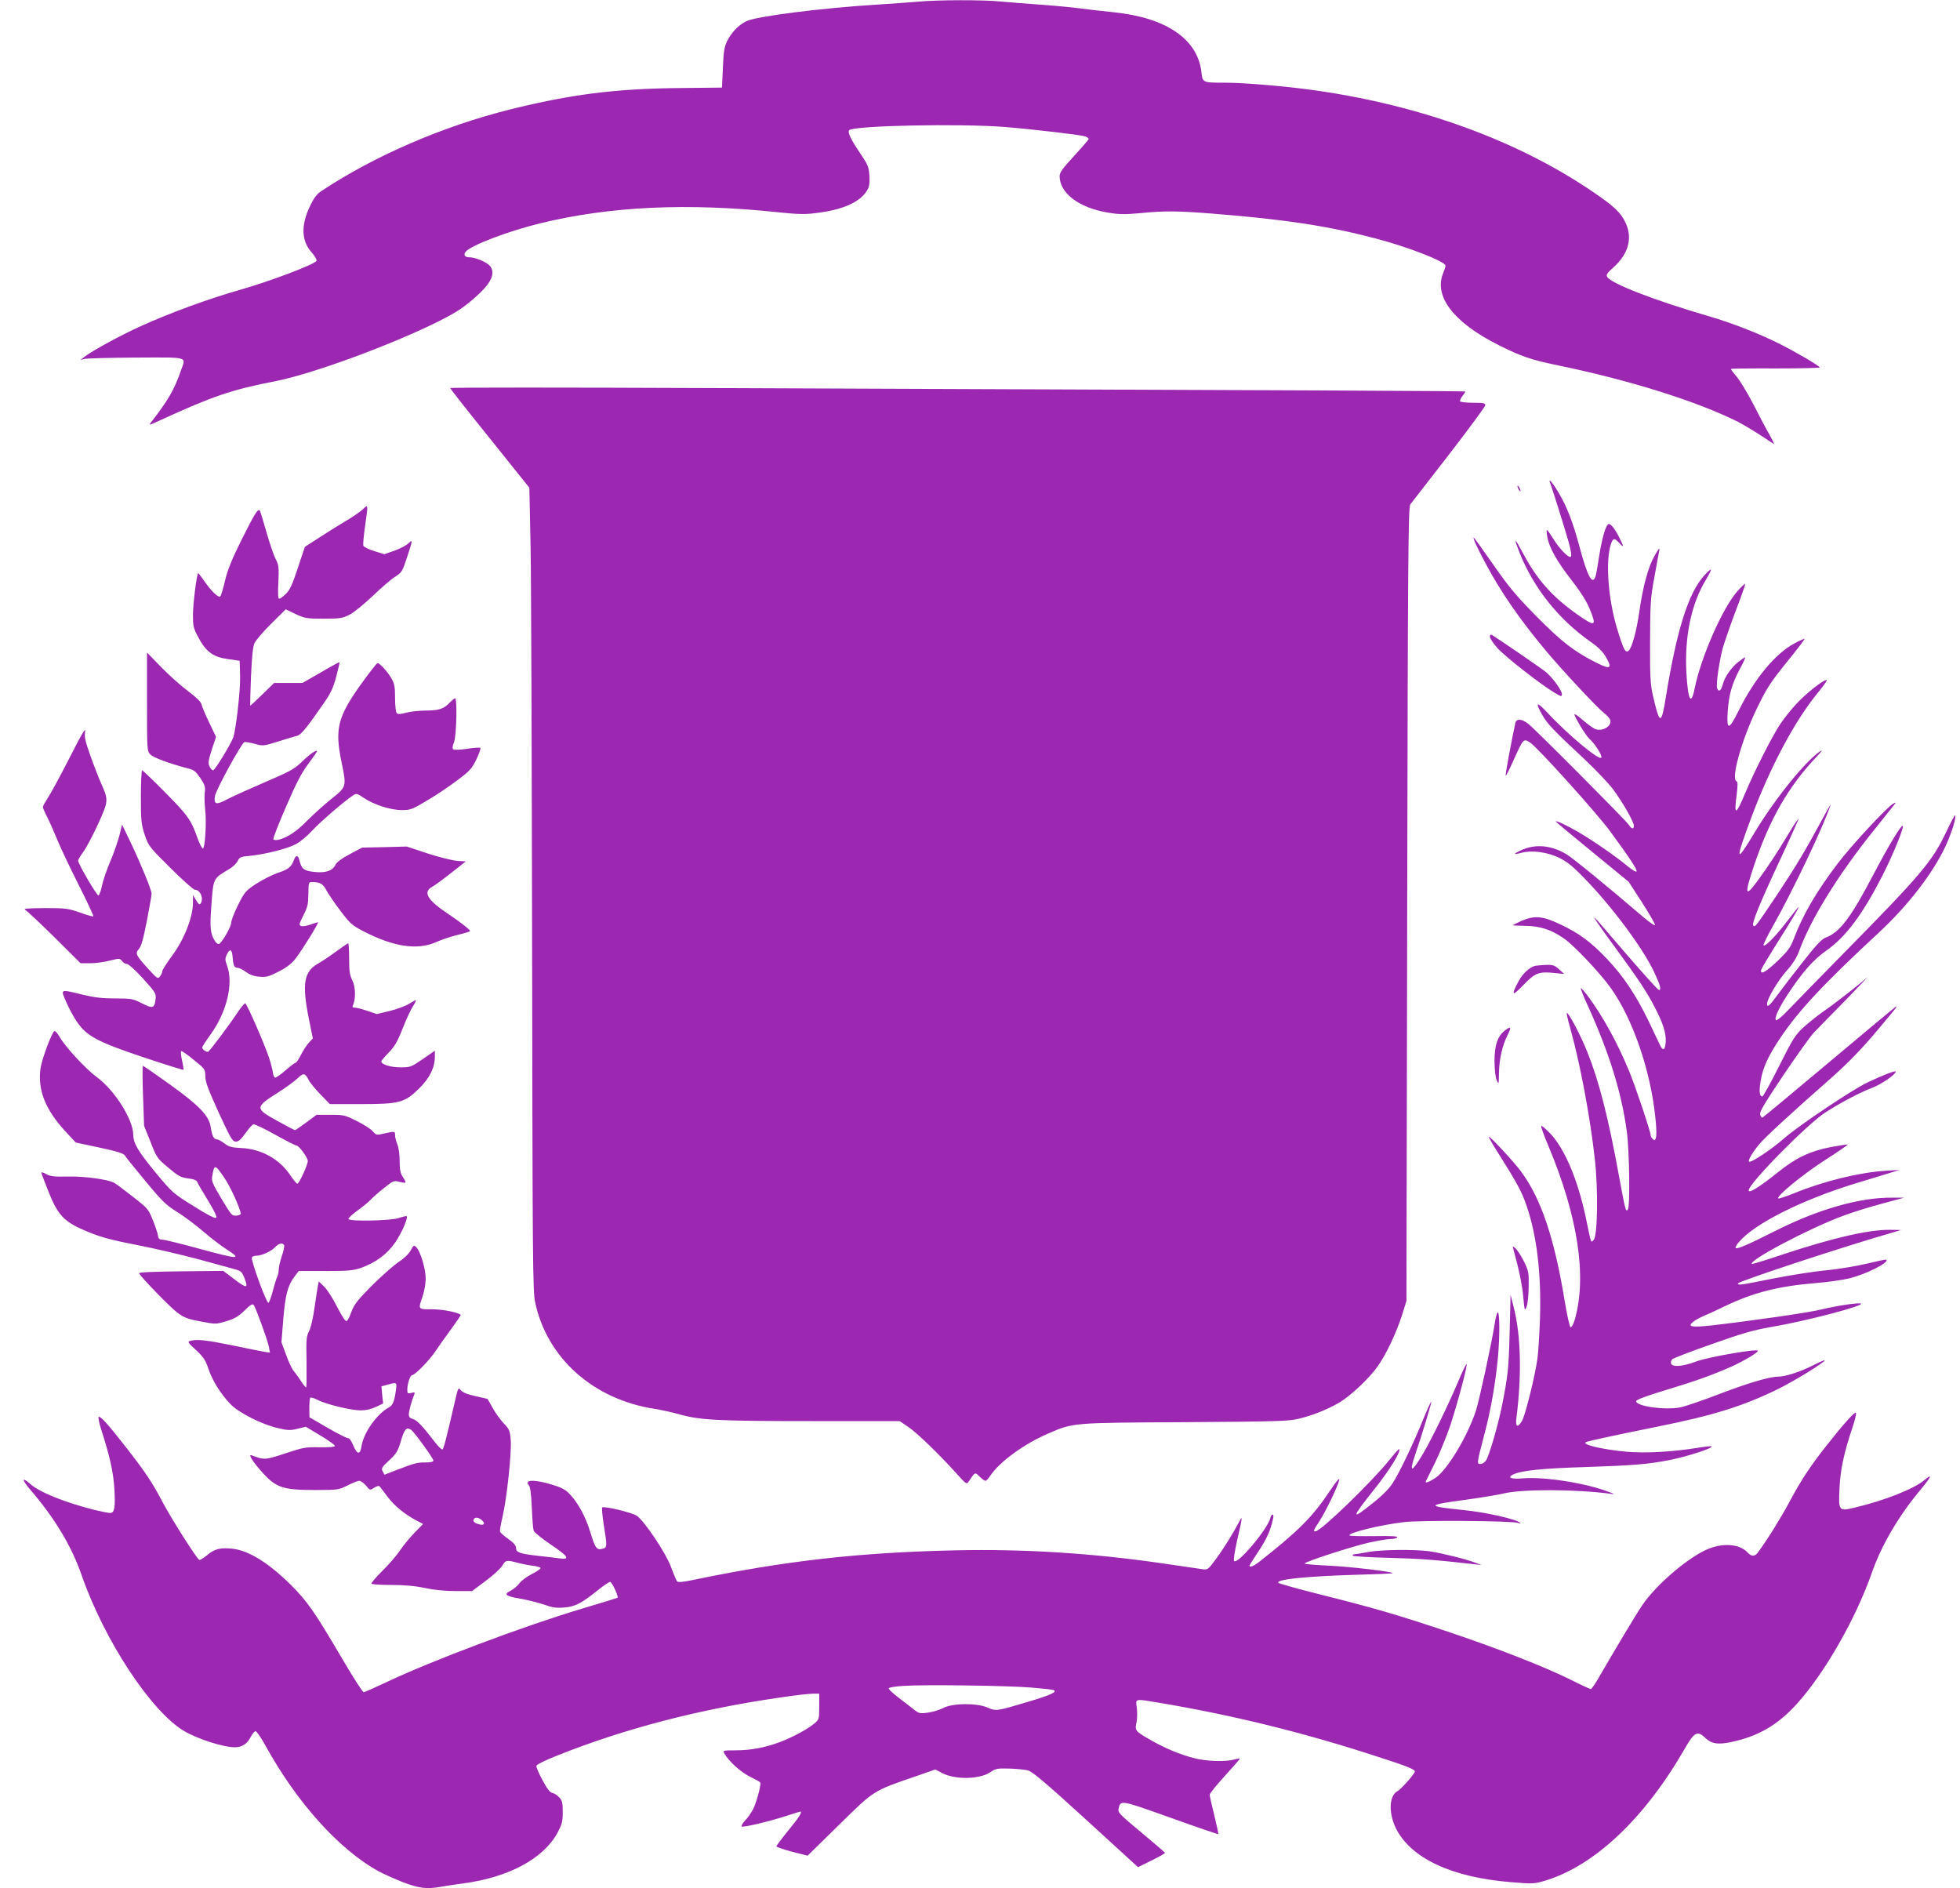
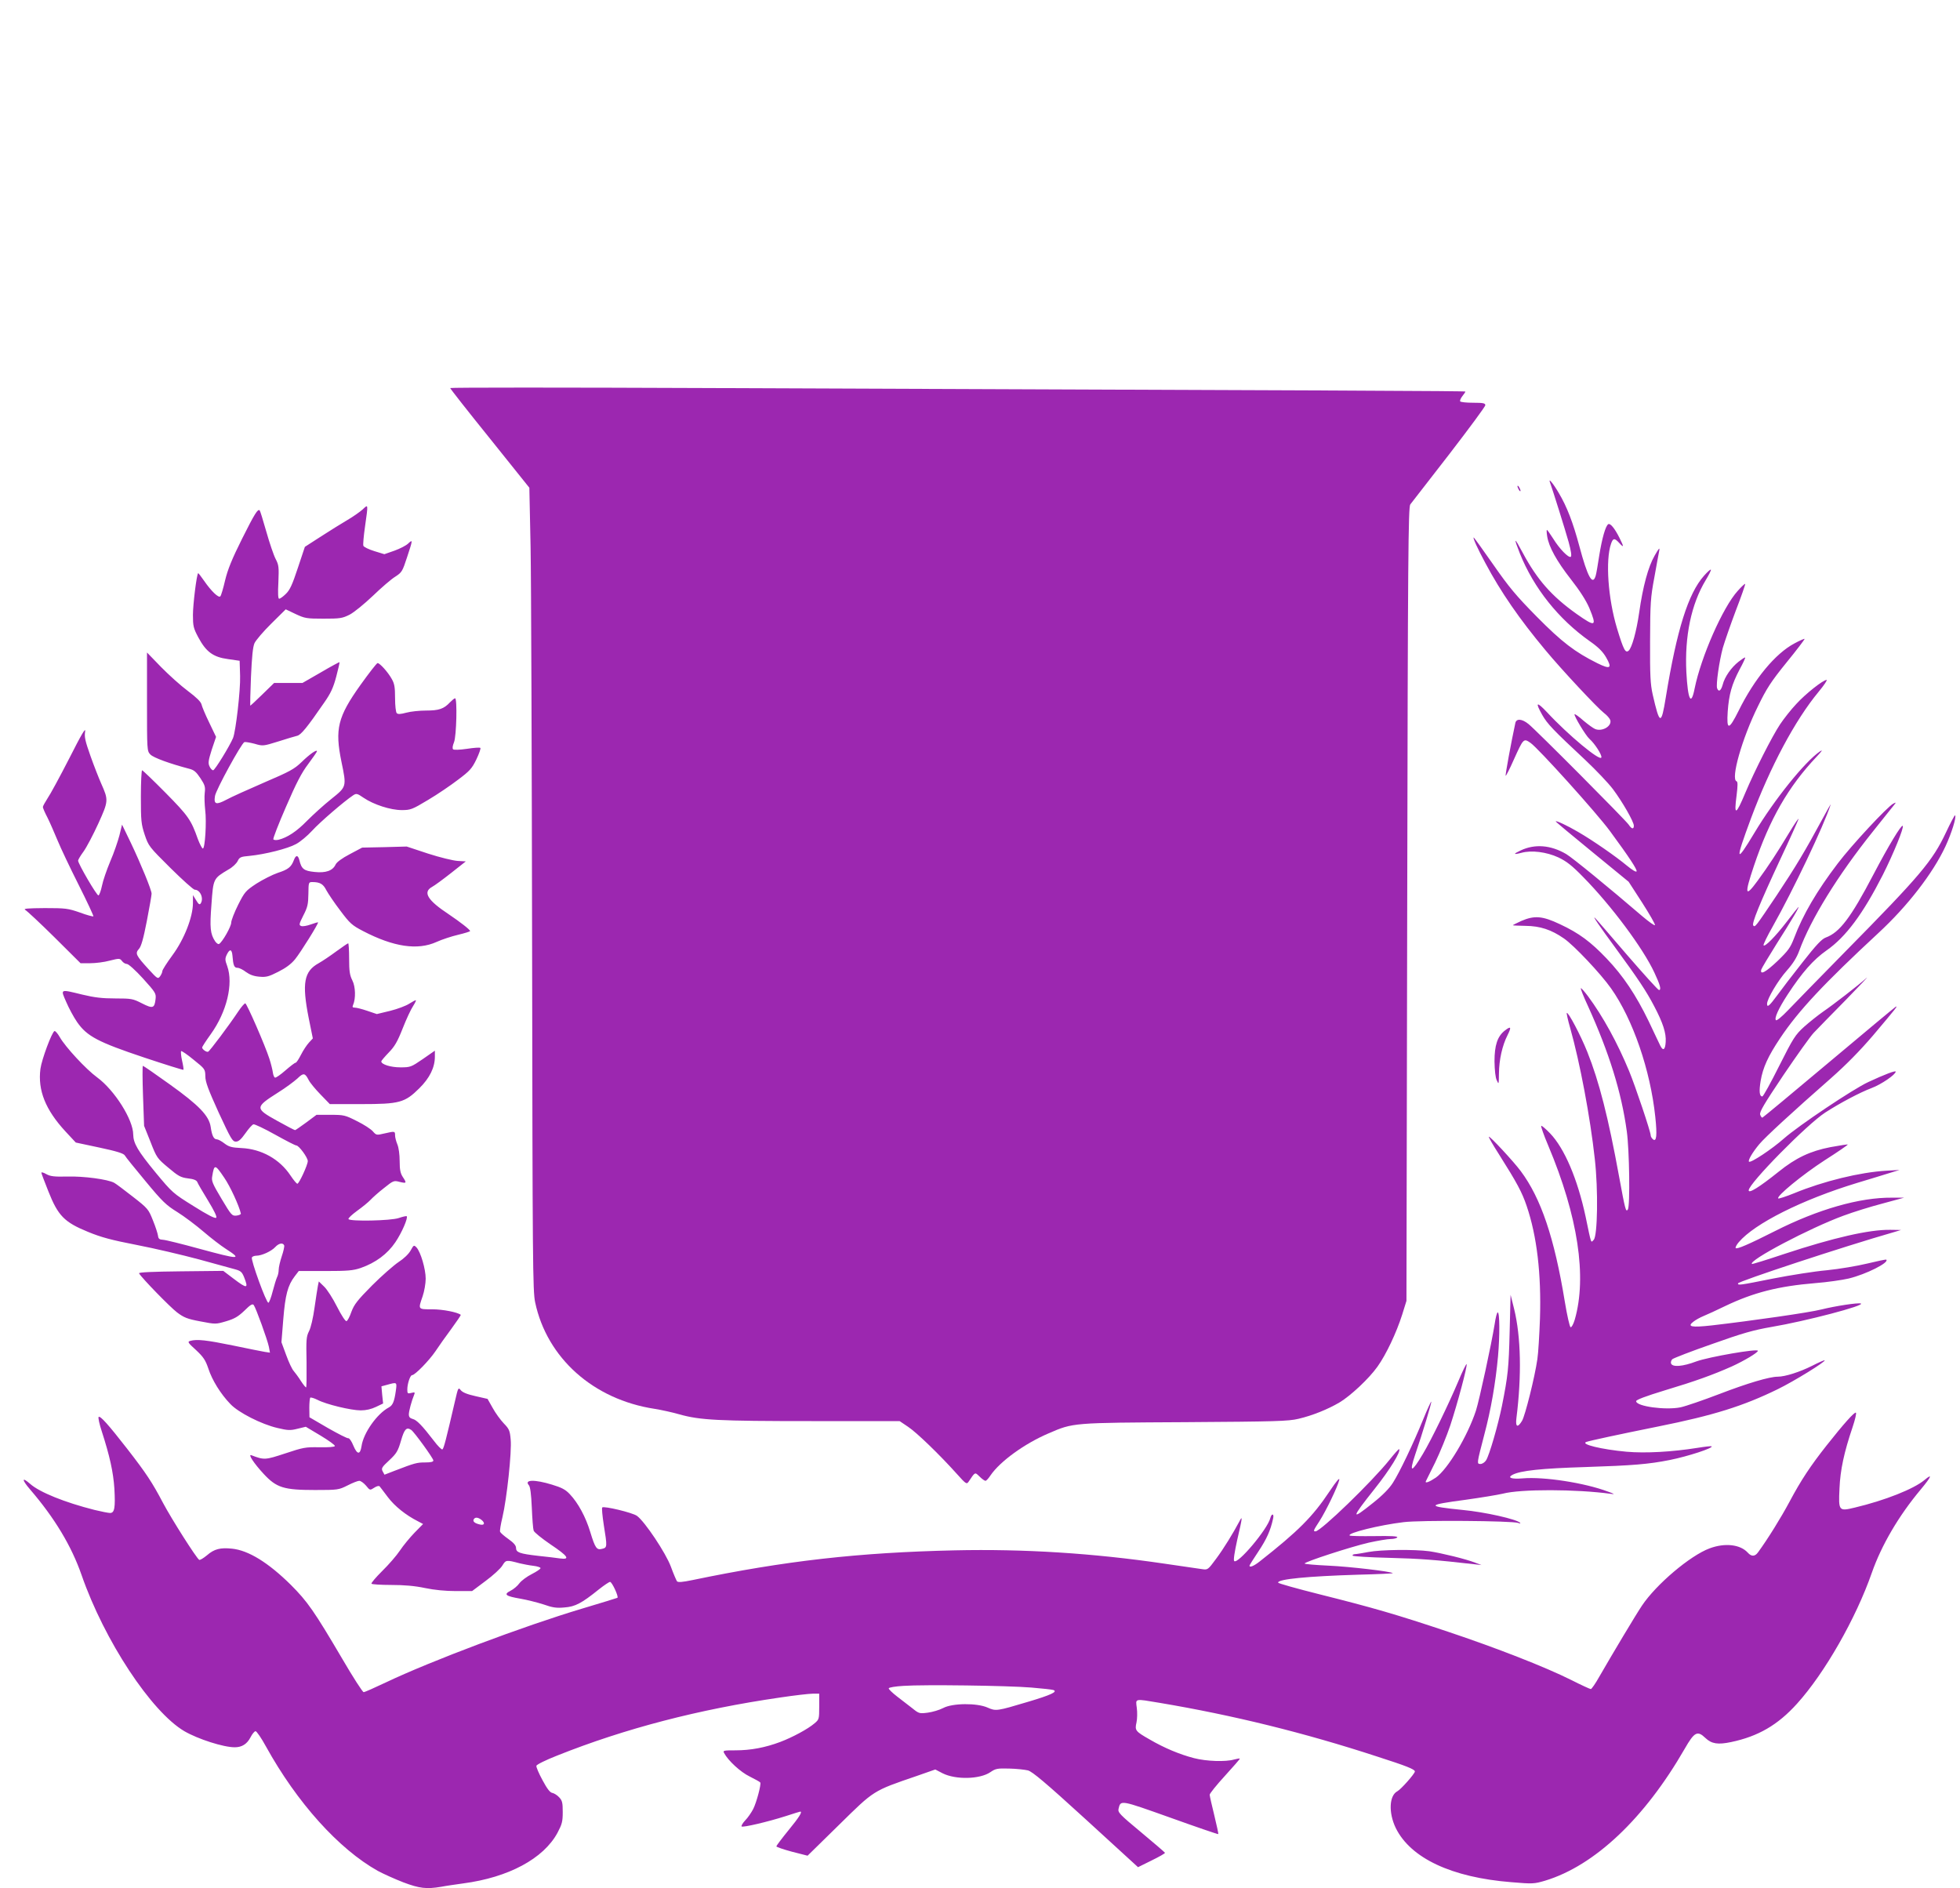
<svg xmlns="http://www.w3.org/2000/svg" version="1.0" width="1280pt" height="1233pt" viewBox="0 0 1280 1233" preserveAspectRatio="xMidYMid meet">
  <g transform="translate(0,1233) scale(0.1,-0.1)" fill="#9c27b0" stroke="none">
-     <path d="M5995 12319 c-44 -4 -163 -12 -265 -19 -363 -22 -795 -77 -857 -109 -52 -26 -97 -74 -125 -130 -18 -38 -23 -69 -27 -174 l-6 -129 -280 -3 c-416 -4 -707 -41 -1105 -140 -439 -110 -883 -302 -1229 -531 -32 -21 -50 -44 -77 -101 -60 -125 -56 -228 13 -303 19 -22 33 -46 30 -53 -8 -22 -299 -132 -494 -188 -206 -58 -465 -153 -654 -239 -135 -61 -324 -165 -369 -201 l-25 -21 25 8 c14 4 166 8 337 9 355 1 327 9 294 -86 -42 -123 -85 -196 -194 -336 -18 -22 -13 -21 60 13 340 156 467 200 748 254 242 47 760 237 1070 392 114 57 165 91 238 156 104 91 135 156 98 204 -21 26 -96 58 -137 58 -29 0 -39 16 -23 36 35 42 273 133 484 185 457 112 965 136 1565 72 130 -13 169 -14 249 -3 167 21 276 70 322 144 16 25 19 44 17 96 -4 59 -9 72 -55 141 -65 95 -90 146 -77 159 30 30 723 44 1014 21 195 -16 500 -52 528 -62 12 -5 22 -12 22 -16 0 -5 -43 -54 -95 -111 -76 -82 -95 -108 -95 -132 0 -111 125 -206 313 -238 78 -13 111 -13 212 -4 155 16 248 15 473 -3 468 -37 752 -80 1057 -160 217 -56 465 -153 465 -180 0 -7 -7 -29 -15 -48 -63 -152 68 -323 361 -470 151 -76 212 -96 389 -133 470 -97 908 -235 1176 -369 36 -19 103 -59 149 -89 46 -31 85 -56 86 -56 2 0 -12 28 -31 63 -20 34 -67 123 -105 198 -39 75 -88 156 -110 181 -21 25 -38 47 -36 49 3 2 135 4 295 3 159 0 288 3 285 7 -8 14 -166 106 -269 157 -135 67 -305 133 -455 177 -357 104 -638 213 -664 257 -8 13 0 26 41 62 98 88 126 191 79 291 -30 66 -77 110 -216 204 -488 332 -1118 562 -1805 660 -187 27 -465 51 -595 51 -147 0 -146 0 -154 70 -25 215 -230 355 -573 390 -60 6 -157 17 -218 25 -60 8 -180 19 -265 25 -85 6 -199 15 -253 20 -113 12 -425 11 -542 -1z" />
    <path d="M2940 9796 c0 -4 116 -152 259 -329 l258 -322 8 -385 c4 -212 8 -1391 10 -2620 3 -2053 4 -2242 20 -2315 77 -363 380 -634 780 -695 44 -7 117 -23 162 -36 135 -38 252 -44 862 -44 l576 0 55 -37 c56 -37 206 -182 319 -308 60 -67 64 -69 77 -50 43 64 40 63 71 33 16 -16 33 -28 39 -28 5 0 20 16 33 36 62 91 222 207 379 274 162 70 153 69 892 73 591 4 673 6 740 22 90 21 192 62 268 107 72 43 193 156 248 234 56 78 124 222 161 339 l28 90 5 2590 c4 2281 7 2592 20 2611 8 11 122 158 253 326 130 169 237 313 237 322 0 13 -14 16 -79 16 -44 0 -82 4 -85 9 -3 5 3 20 14 34 11 14 20 27 20 30 0 4 -707 7 -4952 23 -923 4 -1678 4 -1678 0z" />
    <path d="M10123 9178 c16 -44 99 -308 121 -387 16 -58 21 -93 14 -97 -14 -9 -74 52 -115 119 -20 31 -38 57 -41 57 -2 0 -2 -19 2 -42 11 -70 62 -162 155 -281 58 -74 99 -138 120 -187 51 -123 42 -127 -83 -39 -163 116 -258 224 -352 400 -56 105 -61 103 -18 -6 91 -226 252 -428 456 -572 56 -39 85 -68 107 -106 41 -71 28 -80 -57 -38 -147 73 -232 138 -397 305 -134 136 -180 191 -283 339 -68 97 -125 177 -128 177 -7 0 24 -70 77 -168 100 -188 223 -366 391 -567 107 -129 339 -377 383 -411 19 -14 37 -35 41 -46 12 -39 -51 -77 -98 -59 -13 5 -47 30 -77 55 -29 26 -56 45 -58 42 -7 -7 72 -139 97 -161 35 -31 82 -104 78 -121 -6 -29 -217 146 -355 295 -69 73 -79 67 -31 -18 33 -58 70 -97 281 -294 69 -65 151 -151 181 -191 62 -83 136 -212 136 -238 0 -25 -15 -22 -33 6 -20 30 -607 620 -655 658 -43 35 -80 37 -86 6 -26 -120 -67 -341 -63 -344 2 -2 26 44 52 103 64 142 65 143 110 112 50 -34 434 -460 519 -576 128 -174 178 -251 174 -263 -2 -7 -28 8 -63 37 -72 60 -223 165 -320 221 -70 41 -145 76 -145 68 0 -3 107 -92 238 -199 l238 -195 88 -136 c48 -75 86 -141 84 -147 -2 -6 -39 21 -83 58 -219 188 -455 381 -497 406 -101 59 -204 67 -296 24 -52 -24 -50 -30 4 -16 65 18 163 6 241 -30 54 -26 88 -52 163 -129 184 -187 390 -464 464 -623 38 -81 47 -114 30 -114 -6 0 -100 104 -209 230 -109 127 -202 235 -208 240 -21 20 28 -52 133 -195 148 -202 202 -283 253 -381 57 -108 79 -176 75 -233 -3 -52 -17 -61 -35 -25 -6 13 -41 85 -76 160 -83 171 -166 296 -275 410 -104 109 -179 165 -305 224 -114 54 -166 58 -252 21 -30 -14 -55 -26 -55 -28 0 -2 37 -3 83 -4 95 -1 168 -25 250 -82 66 -45 242 -232 308 -326 143 -202 257 -535 289 -839 13 -121 8 -166 -15 -147 -8 7 -15 18 -15 26 0 23 -100 321 -141 420 -77 186 -171 357 -268 488 -24 32 -45 55 -47 53 -3 -3 18 -56 47 -118 137 -302 218 -560 253 -817 17 -121 22 -487 7 -510 -13 -21 -18 1 -57 213 -71 389 -131 624 -208 816 -43 108 -125 263 -134 254 -2 -2 7 -46 22 -97 64 -227 131 -582 161 -856 23 -202 18 -503 -7 -528 -19 -20 -14 -37 -53 151 -53 247 -138 446 -232 544 -29 30 -55 52 -58 49 -3 -3 17 -61 46 -129 194 -461 254 -857 173 -1137 -9 -30 -21 -51 -27 -49 -6 2 -23 77 -38 168 -68 415 -155 674 -288 852 -46 62 -202 230 -208 224 -2 -3 27 -54 65 -113 120 -190 151 -248 182 -339 67 -197 96 -443 87 -735 -4 -107 -11 -226 -17 -265 -17 -119 -80 -369 -100 -403 -29 -48 -44 -41 -37 16 35 278 30 532 -15 715 l-23 92 -6 -240 c-6 -240 -11 -288 -50 -484 -26 -128 -83 -325 -104 -357 -8 -13 -25 -24 -36 -24 -26 0 -25 1 24 190 44 165 74 339 90 513 12 137 11 287 -2 287 -5 0 -14 -35 -20 -77 -21 -131 -100 -495 -122 -564 -55 -168 -185 -384 -262 -438 -43 -29 -73 -40 -65 -23 2 4 29 59 61 123 31 64 75 172 98 240 48 146 112 386 107 401 -2 5 -28 -48 -57 -118 -60 -142 -173 -376 -229 -469 -73 -123 -91 -126 -51 -7 48 140 110 345 106 349 -2 2 -26 -50 -52 -114 -66 -162 -155 -348 -198 -415 -23 -37 -68 -83 -130 -132 -147 -118 -145 -104 9 90 100 125 175 247 161 261 -2 2 -30 -29 -62 -69 -115 -144 -450 -468 -484 -468 -16 0 -15 4 26 67 43 67 119 225 129 268 4 20 -17 -5 -64 -75 -109 -164 -205 -260 -456 -457 -38 -30 -66 -41 -66 -27 0 3 26 45 59 94 53 80 78 135 95 213 8 33 -9 37 -18 4 -18 -73 -213 -304 -236 -281 -6 6 3 62 20 139 34 146 36 163 14 120 -41 -77 -102 -177 -152 -244 -53 -72 -55 -73 -90 -68 -21 3 -131 19 -247 36 -469 69 -919 97 -1370 87 -626 -14 -1107 -68 -1712 -194 -68 -14 -95 -16 -102 -8 -4 6 -23 49 -40 96 -33 89 -170 294 -221 331 -28 21 -216 66 -227 55 -4 -3 1 -55 10 -114 23 -143 23 -148 -10 -156 -36 -10 -46 4 -78 109 -30 99 -79 190 -134 248 -28 30 -53 43 -116 62 -114 35 -184 33 -151 -4 9 -11 15 -56 19 -146 3 -71 8 -139 12 -150 3 -11 53 -51 110 -90 115 -77 131 -101 63 -92 -24 4 -88 11 -143 17 -121 14 -145 22 -145 52 0 16 -16 34 -50 58 -27 19 -51 40 -54 47 -3 6 4 49 15 94 29 122 62 431 54 509 -5 58 -10 69 -45 105 -21 22 -54 67 -72 100 l-34 60 -79 18 c-55 12 -85 25 -96 39 -16 20 -17 18 -38 -73 -58 -250 -73 -309 -82 -314 -4 -3 -30 22 -56 57 -76 99 -112 136 -138 142 -18 5 -25 13 -25 30 0 21 18 88 35 129 6 15 4 17 -19 11 -24 -6 -26 -4 -26 23 0 37 19 93 31 93 19 0 112 96 152 155 22 33 69 100 105 148 35 48 63 89 61 91 -21 17 -117 36 -186 36 -95 0 -93 -2 -63 85 11 32 20 84 20 115 0 63 -33 175 -60 204 -17 17 -18 17 -39 -21 -13 -23 -45 -53 -79 -75 -31 -21 -109 -89 -172 -152 -96 -97 -117 -124 -135 -172 -11 -32 -25 -59 -32 -61 -7 -3 -33 37 -62 94 -27 54 -65 113 -84 131 l-35 34 -6 -29 c-3 -15 -13 -80 -22 -143 -9 -65 -24 -131 -36 -153 -18 -36 -19 -56 -16 -203 1 -90 0 -164 -3 -164 -4 0 -19 19 -34 42 -15 24 -36 52 -46 64 -11 11 -33 58 -50 105 l-31 84 12 150 c13 159 29 221 75 281 l26 34 173 0 c147 0 182 3 232 20 97 34 174 91 226 168 42 62 84 159 74 170 -3 2 -26 -3 -52 -12 -53 -18 -318 -23 -328 -7 -4 5 22 29 56 54 35 25 74 57 88 72 14 15 53 50 88 77 61 49 64 50 102 40 46 -11 47 -8 20 33 -15 23 -20 47 -20 103 0 42 -6 88 -15 109 -8 19 -15 46 -15 59 0 28 -1 28 -71 12 -50 -12 -52 -11 -74 14 -13 15 -59 45 -104 67 -77 39 -85 41 -172 41 l-92 0 -67 -50 c-37 -27 -70 -50 -73 -50 -4 0 -56 27 -117 61 -146 81 -146 88 5 184 50 31 106 73 127 92 40 39 50 37 74 -10 9 -18 44 -60 77 -94 l61 -63 202 0 c253 0 287 9 382 103 68 67 102 136 102 207 l0 39 -79 -55 c-76 -52 -81 -54 -146 -54 -63 0 -125 19 -125 39 0 4 22 30 48 57 39 40 57 70 92 159 24 61 54 125 67 144 12 19 21 37 19 39 -2 2 -21 -8 -43 -22 -21 -14 -77 -35 -125 -47 l-87 -21 -62 21 c-35 12 -71 21 -82 21 -15 0 -17 4 -11 18 18 41 16 119 -5 160 -17 34 -21 60 -21 142 0 55 -3 100 -6 100 -4 0 -38 -24 -77 -52 -39 -29 -91 -64 -116 -78 -96 -53 -110 -130 -65 -358 l27 -133 -25 -27 c-14 -15 -38 -51 -52 -79 -15 -29 -30 -53 -36 -53 -5 0 -35 -23 -66 -50 -32 -28 -62 -49 -68 -47 -6 2 -12 17 -14 33 -2 16 -12 57 -23 91 -28 87 -146 357 -157 361 -5 1 -26 -23 -46 -53 -57 -86 -187 -260 -197 -263 -11 -4 -39 16 -39 28 0 4 25 43 56 86 105 146 149 329 108 445 -15 40 -15 49 -3 75 19 39 33 37 37 -6 5 -64 11 -80 33 -80 11 0 36 -12 55 -27 25 -18 51 -28 88 -31 45 -4 62 1 123 32 48 24 84 50 110 82 36 44 155 235 150 241 -2 1 -23 -5 -48 -14 -25 -9 -53 -14 -62 -10 -16 6 -14 13 14 69 28 54 32 74 33 141 1 75 1 77 26 77 50 0 71 -13 91 -53 12 -22 52 -82 91 -133 63 -84 76 -96 149 -134 200 -104 356 -127 480 -71 35 16 99 37 142 47 42 10 77 21 77 24 0 9 -63 58 -140 110 -138 91 -170 144 -109 178 17 9 74 51 126 92 l95 75 -53 3 c-30 2 -117 23 -194 48 l-139 46 -146 -4 -145 -3 -81 -43 c-50 -26 -85 -52 -92 -67 -19 -41 -64 -57 -138 -49 -69 7 -85 19 -99 77 -9 35 -23 35 -36 0 -17 -45 -37 -61 -105 -83 -35 -12 -98 -44 -139 -70 -71 -47 -77 -54 -120 -139 -25 -50 -45 -102 -45 -116 0 -25 -57 -126 -79 -139 -5 -4 -17 4 -26 17 -32 49 -36 88 -24 242 12 169 12 168 111 227 26 14 52 39 60 55 12 25 19 29 78 34 101 10 249 47 303 77 27 14 75 54 106 88 50 55 209 192 268 231 20 13 26 12 68 -17 65 -44 175 -80 249 -80 57 0 68 4 171 66 61 36 149 96 196 132 76 57 91 73 120 133 18 38 30 72 26 75 -3 4 -43 1 -88 -6 -48 -7 -85 -8 -90 -3 -6 6 -3 24 6 46 16 39 22 287 7 287 -5 0 -19 -12 -33 -26 -40 -43 -72 -54 -156 -54 -43 0 -101 -6 -130 -14 -37 -10 -54 -11 -62 -3 -6 6 -11 49 -11 98 0 72 -4 95 -22 126 -25 45 -78 103 -92 103 -6 0 -56 -65 -112 -143 -149 -209 -168 -288 -124 -502 34 -164 34 -162 -67 -243 -49 -39 -119 -103 -158 -142 -67 -69 -129 -110 -187 -124 -15 -3 -29 -2 -33 3 -3 5 34 101 83 213 67 155 101 221 145 279 31 42 57 79 57 83 0 14 -47 -18 -100 -70 -49 -47 -77 -62 -245 -134 -104 -45 -215 -95 -246 -112 -68 -36 -84 -31 -75 24 6 40 172 343 192 352 6 2 36 -3 67 -11 54 -16 57 -15 154 15 54 17 109 34 123 37 25 5 66 55 178 218 42 60 59 97 78 169 13 50 23 92 21 94 -1 1 -56 -28 -122 -67 l-120 -69 -93 0 -92 0 -77 -75 c-42 -41 -77 -74 -79 -73 -1 2 1 86 5 188 6 131 12 195 23 220 9 19 58 77 110 128 l94 93 65 -31 c60 -28 71 -30 182 -30 107 0 122 2 170 26 29 15 95 69 152 123 55 53 121 110 146 125 43 28 47 34 77 126 38 115 39 120 8 91 -13 -13 -54 -34 -90 -47 l-66 -23 -65 20 c-36 11 -69 27 -72 35 -3 8 2 65 11 127 21 149 22 146 -16 110 -18 -16 -62 -47 -98 -68 -36 -21 -113 -69 -172 -107 l-107 -69 -46 -138 c-36 -109 -52 -144 -78 -169 -18 -18 -38 -32 -44 -32 -7 0 -9 34 -5 108 4 98 3 112 -18 152 -13 25 -40 105 -61 179 -21 73 -40 136 -43 138 -12 12 -33 -21 -115 -185 -66 -132 -94 -201 -111 -272 -12 -52 -26 -99 -31 -104 -11 -13 -59 33 -106 101 -20 29 -38 52 -39 50 -10 -9 -34 -205 -34 -272 0 -73 3 -87 35 -147 51 -95 97 -129 194 -142 l76 -11 3 -99 c3 -91 -28 -360 -46 -405 -21 -51 -119 -211 -130 -211 -7 0 -18 12 -24 26 -10 21 -7 39 15 109 l28 83 -45 94 c-25 51 -47 104 -50 118 -4 17 -32 45 -88 87 -46 34 -125 105 -176 157 l-92 95 0 -321 c0 -318 0 -322 22 -345 20 -21 127 -60 253 -93 32 -8 46 -20 74 -62 29 -44 33 -57 28 -96 -3 -24 -1 -74 3 -111 10 -78 -1 -251 -15 -252 -5 -1 -20 28 -33 62 -44 125 -62 151 -211 302 -80 81 -149 147 -153 147 -4 0 -8 -78 -8 -172 0 -158 2 -179 25 -249 25 -74 28 -78 168 -217 79 -78 150 -142 159 -142 35 0 60 -56 39 -89 -7 -11 -14 -7 -30 20 l-21 34 0 -52 c0 -91 -57 -237 -134 -341 -36 -49 -66 -96 -66 -104 0 -8 -7 -23 -15 -34 -14 -18 -17 -16 -74 46 -83 91 -90 104 -64 133 15 16 29 65 52 183 17 88 31 168 31 178 0 24 -69 192 -135 331 l-58 120 -17 -70 c-10 -38 -36 -115 -60 -170 -23 -55 -48 -127 -54 -159 -7 -33 -17 -61 -23 -63 -10 -4 -133 207 -133 227 0 6 16 33 36 60 20 28 63 110 96 182 67 148 67 153 19 261 -15 34 -47 115 -70 180 -35 99 -41 125 -35 160 5 31 -23 -16 -104 -176 -61 -119 -125 -237 -142 -261 -16 -25 -30 -50 -30 -56 0 -6 13 -37 30 -69 16 -32 45 -99 65 -147 20 -49 82 -180 138 -291 56 -111 99 -204 97 -207 -3 -2 -43 8 -88 25 -78 27 -93 29 -230 29 -112 -1 -142 -3 -127 -12 11 -6 97 -86 191 -179 l170 -169 63 0 c34 0 92 7 128 17 63 16 66 15 80 -3 7 -10 22 -19 32 -19 10 0 56 -41 105 -95 82 -91 86 -97 82 -134 -7 -61 -18 -64 -89 -28 -59 30 -68 32 -174 32 -85 0 -136 6 -215 25 -148 36 -143 38 -106 -47 17 -40 49 -100 72 -133 64 -92 136 -130 438 -231 138 -46 253 -82 256 -80 2 3 -2 30 -9 60 -7 31 -9 59 -6 62 3 3 40 -22 81 -56 75 -60 76 -62 77 -108 0 -37 19 -87 87 -237 79 -170 90 -190 112 -190 18 0 34 14 63 55 21 30 44 56 52 58 8 2 71 -28 141 -67 70 -39 132 -71 139 -71 17 0 75 -79 75 -102 0 -25 -57 -148 -68 -148 -5 0 -25 24 -45 54 -71 107 -190 173 -320 179 -64 3 -82 8 -111 30 -19 15 -42 27 -50 27 -20 0 -32 24 -40 81 -11 73 -76 141 -269 279 -92 66 -170 120 -174 120 -3 0 -3 -88 1 -196 l7 -196 42 -105 c40 -103 44 -108 116 -168 65 -55 81 -64 128 -70 37 -4 56 -12 61 -23 3 -9 35 -64 70 -121 42 -69 60 -107 54 -113 -7 -7 -56 18 -148 76 -135 84 -139 88 -247 218 -117 142 -146 192 -147 249 0 97 -122 290 -235 373 -74 54 -209 200 -245 264 -13 23 -29 41 -34 39 -17 -6 -84 -186 -92 -247 -18 -140 33 -267 163 -408 l68 -73 155 -33 c113 -24 157 -38 165 -51 5 -10 66 -85 135 -168 110 -133 135 -157 208 -202 45 -28 122 -86 171 -128 49 -42 114 -92 144 -111 113 -73 92 -72 -173 0 -113 31 -218 57 -235 58 -24 1 -31 7 -33 26 -2 14 -16 59 -33 100 -29 73 -32 78 -131 155 -56 44 -111 85 -122 91 -42 23 -200 44 -306 41 -85 -2 -111 1 -138 16 -17 10 -32 14 -32 9 0 -4 21 -59 46 -122 63 -159 104 -201 258 -264 87 -36 155 -54 320 -86 114 -22 297 -65 405 -94 108 -30 215 -59 237 -65 36 -10 44 -17 58 -51 30 -76 21 -78 -70 -9 l-66 50 -278 -3 c-182 -2 -276 -6 -272 -13 18 -31 203 -221 248 -255 45 -34 67 -43 153 -59 99 -19 100 -19 168 1 54 16 78 30 119 69 39 39 53 47 61 37 14 -18 90 -228 99 -273 l7 -38 -34 5 c-19 3 -113 22 -209 42 -171 35 -233 42 -277 30 -20 -6 -17 -11 37 -60 49 -46 62 -66 81 -122 24 -74 80 -165 143 -230 52 -56 204 -133 308 -157 67 -16 84 -17 131 -5 l54 13 97 -58 c53 -32 95 -62 93 -68 -2 -6 -43 -9 -101 -8 -90 2 -106 -1 -223 -40 -131 -43 -137 -44 -221 -12 -25 10 15 -52 81 -123 83 -89 130 -104 334 -104 151 0 155 1 213 30 33 17 67 30 76 30 10 0 29 -14 44 -31 26 -32 26 -32 54 -14 15 10 30 14 35 9 4 -5 29 -37 55 -72 44 -58 116 -116 195 -156 l34 -18 -55 -56 c-31 -32 -74 -84 -96 -117 -22 -33 -74 -93 -116 -134 -41 -41 -73 -78 -70 -83 3 -4 61 -8 128 -8 85 0 155 -6 221 -20 61 -13 136 -20 202 -20 l106 0 88 66 c49 36 98 81 110 101 23 37 24 38 114 14 22 -5 61 -13 88 -16 26 -3 47 -10 47 -15 0 -6 -26 -23 -57 -39 -32 -16 -68 -43 -81 -60 -12 -17 -38 -39 -58 -49 -47 -24 -33 -35 66 -52 41 -7 108 -24 149 -37 59 -21 86 -25 137 -20 70 5 112 27 225 118 34 27 67 49 73 49 13 0 58 -98 48 -104 -4 -2 -108 -34 -232 -71 -381 -114 -987 -342 -1279 -481 -74 -35 -139 -64 -146 -64 -7 0 -70 98 -140 218 -183 311 -227 374 -336 483 -147 145 -276 225 -384 236 -76 8 -116 -2 -163 -43 -23 -19 -46 -33 -51 -30 -19 12 -179 264 -236 371 -71 135 -110 194 -235 355 -123 158 -176 217 -186 207 -4 -4 5 -47 21 -95 52 -161 75 -266 82 -373 7 -125 1 -159 -28 -159 -11 0 -57 9 -102 20 -194 49 -358 115 -420 170 -56 49 -56 28 0 -37 160 -186 270 -369 336 -559 149 -428 455 -892 671 -1019 90 -52 255 -105 329 -105 47 0 80 21 103 65 11 22 26 40 33 40 7 0 38 -45 68 -100 203 -367 475 -669 730 -812 37 -20 113 -54 167 -75 106 -40 151 -45 247 -29 30 6 95 15 144 22 296 39 525 162 616 331 29 55 34 72 34 135 0 61 -3 75 -24 97 -13 14 -33 26 -44 28 -15 2 -34 27 -64 83 -24 44 -42 86 -40 94 1 8 62 38 136 67 444 177 925 302 1456 379 94 14 189 25 213 25 l42 0 0 -84 c0 -82 -1 -85 -31 -110 -43 -37 -144 -91 -223 -121 -98 -37 -194 -55 -292 -55 -79 0 -84 -1 -75 -18 27 -50 107 -124 167 -153 36 -18 67 -35 69 -39 7 -12 -24 -129 -46 -173 -12 -23 -35 -57 -52 -74 -17 -18 -27 -36 -24 -40 9 -8 171 30 290 68 49 16 91 29 93 29 16 0 -7 -37 -76 -121 -44 -54 -80 -102 -80 -106 0 -4 46 -20 102 -35 l102 -26 206 202 c231 227 219 220 505 318 l123 43 48 -25 c86 -43 243 -39 311 7 35 24 46 26 123 24 47 -1 102 -7 123 -12 29 -8 114 -79 379 -321 l340 -311 89 44 c49 24 88 46 87 50 -2 4 -72 64 -156 134 -141 117 -153 130 -147 154 14 58 10 58 339 -59 170 -61 310 -109 312 -107 2 2 -10 57 -26 123 -16 65 -30 126 -30 134 0 8 45 64 100 124 55 60 99 111 97 112 -2 2 -19 -1 -38 -6 -55 -16 -180 -12 -261 9 -93 24 -194 66 -290 122 -93 53 -98 59 -86 111 5 23 6 66 2 95 -8 63 -18 61 150 33 481 -81 944 -195 1421 -351 190 -61 245 -83 245 -97 0 -14 -90 -116 -114 -129 -54 -28 -59 -140 -11 -240 97 -197 364 -323 755 -354 141 -12 149 -11 221 10 323 98 649 406 911 861 63 110 83 121 135 71 41 -39 82 -45 168 -27 177 37 306 112 431 251 180 199 384 556 488 854 63 180 175 372 320 545 69 83 79 107 25 62 -70 -59 -259 -134 -457 -181 -104 -25 -106 -22 -99 125 5 121 30 237 86 402 16 48 26 90 21 93 -9 6 -79 -72 -192 -215 -104 -132 -166 -225 -241 -366 -55 -103 -141 -242 -206 -331 -20 -28 -43 -29 -67 -2 -49 54 -150 65 -249 28 -127 -47 -349 -235 -442 -374 -41 -61 -191 -312 -278 -463 -25 -45 -51 -82 -56 -82 -5 0 -62 26 -127 59 -170 85 -487 209 -807 316 -338 113 -487 156 -838 244 -147 37 -269 71 -270 76 -5 23 195 42 524 52 126 3 227 8 225 10 -10 11 -284 43 -419 49 -86 4 -157 10 -157 14 0 11 301 109 418 136 59 13 124 24 144 24 20 0 40 5 43 11 5 7 -40 10 -149 8 -86 -1 -159 0 -162 4 -16 16 194 68 352 87 109 14 711 9 749 -5 12 -5 17 -4 12 1 -22 23 -228 70 -377 84 -237 24 -235 32 20 66 100 14 210 32 244 40 118 31 478 30 706 -1 28 -4 25 -1 -20 15 -152 57 -417 98 -556 86 -73 -6 -102 4 -67 23 53 28 189 42 478 51 306 10 409 18 550 46 119 24 284 78 273 89 -2 3 -45 -2 -94 -10 -164 -26 -338 -36 -462 -25 -163 15 -304 49 -262 64 22 8 212 49 470 101 359 72 554 133 779 243 105 51 316 181 307 189 -2 2 -39 -14 -82 -36 -79 -40 -176 -71 -224 -71 -54 0 -196 -42 -381 -113 -107 -41 -221 -80 -254 -87 -97 -20 -290 6 -290 40 0 9 60 32 188 71 197 59 313 101 437 156 79 36 170 90 170 102 0 16 -321 -40 -401 -69 -90 -34 -156 -39 -166 -14 -3 8 1 21 8 28 8 7 124 52 259 99 202 72 270 91 390 112 220 37 617 141 582 153 -19 6 -164 -16 -257 -39 -77 -20 -456 -74 -715 -104 -135 -15 -165 -9 -120 25 14 11 43 27 65 36 22 9 86 38 141 65 186 89 348 130 589 150 77 6 175 20 218 30 115 28 265 104 246 123 -2 3 -58 -9 -124 -25 -66 -16 -185 -36 -265 -44 -80 -7 -237 -32 -350 -54 -224 -45 -230 -45 -230 -32 0 13 694 242 1015 334 l50 15 -70 1 c-138 2 -370 -51 -694 -158 -113 -38 -208 -67 -210 -65 -24 23 379 235 597 315 64 24 180 60 257 80 l140 38 -80 0 c-210 2 -483 -76 -765 -219 -168 -85 -249 -120 -255 -110 -3 4 6 22 20 38 103 122 414 278 772 387 81 24 177 54 213 65 l65 20 -87 -5 c-171 -10 -409 -68 -601 -147 -54 -22 -101 -37 -104 -34 -14 14 158 155 303 249 85 54 153 101 151 103 -2 2 -52 -6 -113 -17 -133 -26 -226 -70 -339 -161 -125 -100 -195 -144 -195 -121 0 44 381 431 500 508 96 62 226 131 303 160 62 23 157 88 157 107 0 9 -72 -18 -179 -68 -98 -45 -456 -285 -550 -368 -79 -70 -218 -162 -229 -152 -8 8 22 60 67 114 38 46 222 215 467 430 102 90 190 180 275 279 157 186 167 199 147 187 -8 -5 -205 -169 -437 -364 -232 -195 -426 -356 -431 -358 -4 -2 -11 7 -15 19 -6 17 25 69 151 257 88 130 177 255 199 278 22 23 116 120 210 215 93 96 154 160 135 143 -55 -49 -219 -176 -285 -221 -33 -23 -88 -67 -123 -98 -58 -53 -71 -73 -163 -256 -55 -110 -104 -199 -110 -199 -19 0 -22 34 -11 101 15 89 49 162 127 279 120 180 287 358 644 689 189 175 354 388 436 564 40 86 73 192 63 203 -3 2 -30 -49 -60 -113 -88 -186 -166 -279 -663 -783 -165 -168 -331 -338 -369 -378 -39 -41 -73 -69 -78 -64 -12 12 16 75 76 167 95 145 168 228 255 289 126 88 237 238 367 493 69 137 140 311 130 320 -9 9 -93 -130 -191 -317 -148 -283 -221 -379 -311 -412 -26 -9 -63 -48 -153 -163 -65 -82 -139 -179 -165 -215 -51 -69 -66 -82 -66 -55 0 32 71 152 129 217 40 45 65 85 81 129 75 206 252 493 481 779 72 91 137 171 143 179 9 12 8 12 -10 3 -39 -21 -271 -270 -362 -390 -137 -180 -228 -335 -286 -489 -24 -62 -38 -81 -106 -147 -78 -74 -117 -96 -108 -58 3 10 48 85 100 168 99 155 158 256 141 239 -5 -5 -39 -48 -75 -95 -74 -96 -143 -166 -151 -153 -3 4 24 60 60 123 132 234 334 658 378 795 4 11 -23 -36 -60 -105 -103 -191 -168 -300 -291 -485 -141 -210 -142 -211 -154 -199 -12 12 40 140 177 434 61 129 113 246 118 260 4 14 -24 -27 -62 -90 -77 -128 -132 -212 -205 -312 -82 -112 -87 -91 -24 97 103 306 224 517 410 714 36 38 42 48 21 34 -99 -68 -298 -315 -429 -534 -122 -203 -126 -186 -21 97 125 335 287 640 442 827 35 42 58 77 52 77 -23 0 -138 -91 -198 -157 -35 -37 -82 -97 -106 -133 -52 -78 -167 -305 -226 -445 -63 -151 -76 -155 -58 -19 8 65 8 89 0 92 -40 13 35 279 140 491 56 115 84 159 187 286 67 82 119 151 117 153 -2 2 -32 -11 -67 -30 -124 -66 -261 -231 -364 -440 -64 -128 -79 -129 -71 -5 8 113 27 179 78 276 22 40 38 75 36 77 -2 3 -21 -10 -43 -27 -48 -38 -91 -99 -104 -151 -11 -39 -26 -49 -36 -23 -9 22 14 179 37 264 12 41 50 151 85 244 36 93 63 171 61 174 -3 2 -25 -19 -49 -46 -97 -107 -239 -430 -281 -637 -23 -117 -44 -77 -54 106 -12 235 32 445 126 601 21 35 37 66 34 69 -3 3 -23 -15 -45 -40 -103 -116 -177 -351 -249 -792 -30 -186 -40 -184 -86 17 -15 68 -18 122 -17 350 1 248 3 282 28 415 14 80 29 159 32 175 4 23 -3 14 -30 -33 -42 -72 -77 -202 -101 -371 -18 -126 -48 -232 -69 -250 -21 -18 -33 5 -76 146 -59 196 -76 445 -39 552 13 38 23 39 54 5 31 -34 31 -26 1 34 -31 62 -60 97 -73 89 -18 -11 -41 -93 -59 -205 -9 -59 -19 -118 -23 -131 -20 -69 -53 -10 -107 193 -41 153 -81 258 -135 348 -37 63 -70 102 -56 66z m-8659 -4538 c39 -56 98 -185 109 -235 1 -5 -12 -11 -28 -13 -30 -3 -34 2 -98 109 -59 99 -67 117 -61 148 13 80 18 80 78 -9z m392 -443 c2 -7 -5 -39 -16 -71 -11 -33 -20 -72 -20 -88 0 -16 -5 -38 -11 -49 -5 -11 -18 -52 -28 -91 -10 -40 -23 -74 -28 -75 -13 -5 -117 282 -108 296 3 6 17 11 29 11 35 0 98 29 123 56 24 26 51 31 59 11z m729 -949 c-10 -71 -20 -95 -46 -109 -77 -41 -166 -167 -178 -253 -9 -57 -28 -56 -53 3 -11 28 -26 50 -33 49 -7 -2 -67 29 -134 67 l-120 70 -1 61 c0 33 3 63 6 67 4 3 25 -3 47 -14 57 -30 220 -69 283 -69 35 0 69 8 100 23 l46 22 -6 56 -5 56 37 10 c65 18 65 19 57 -39z m101 -256 c19 -13 144 -185 144 -199 0 -9 -15 -13 -54 -13 -53 0 -68 -4 -198 -54 l-67 -26 -12 22 c-10 19 -6 27 43 72 48 45 57 60 77 129 22 76 36 90 67 69z m457 -586 c27 -21 22 -39 -10 -31 -34 8 -47 20 -39 34 9 15 27 13 49 -3z m3592 -1096 c72 -6 136 -13 144 -16 31 -11 -17 -33 -165 -77 -204 -61 -210 -62 -264 -38 -69 31 -230 30 -291 -3 -25 -13 -70 -26 -100 -30 -54 -7 -58 -6 -100 28 -24 19 -70 54 -101 78 -31 24 -56 48 -54 53 1 6 45 13 97 16 131 9 677 2 834 -11z" />
    <path d="M9910 9155 c0 -5 5 -17 10 -25 5 -8 10 -10 10 -5 0 6 -5 17 -10 25 -5 8 -10 11 -10 5z" />
-     <path d="M9730 8171 c0 -10 23 -44 51 -75 53 -58 289 -242 372 -290 44 -26 47 -27 47 -8 0 24 -62 109 -105 144 -26 22 -320 223 -352 242 -9 5 -13 0 -13 -13z" />
-     <path d="M10025 6023 c-36 -9 -80 -50 -107 -99 -52 -97 -44 -104 30 -27 78 81 102 90 205 79 l62 -6 -33 30 c-28 26 -39 30 -85 29 -28 -1 -61 -4 -72 -6z" />
    <path d="M9827 5600 c-48 -38 -67 -96 -67 -201 1 -58 6 -106 15 -124 13 -29 13 -27 14 45 1 91 22 183 56 250 27 54 23 62 -18 30z" />
-     <path d="M9884 4170 c34 -122 57 -230 64 -310 8 -89 9 -93 21 -65 7 17 14 75 14 130 2 94 0 104 -30 166 -18 36 -42 74 -54 85 -22 19 -22 19 -15 -6z" />
    <path d="M8935 2195 c-38 -7 -78 -14 -88 -14 -10 -1 -16 -5 -13 -10 3 -4 110 -11 238 -14 200 -5 304 -13 558 -42 l45 -5 -40 15 c-60 24 -221 63 -300 75 -97 13 -316 11 -400 -5z" />
  </g>
</svg>